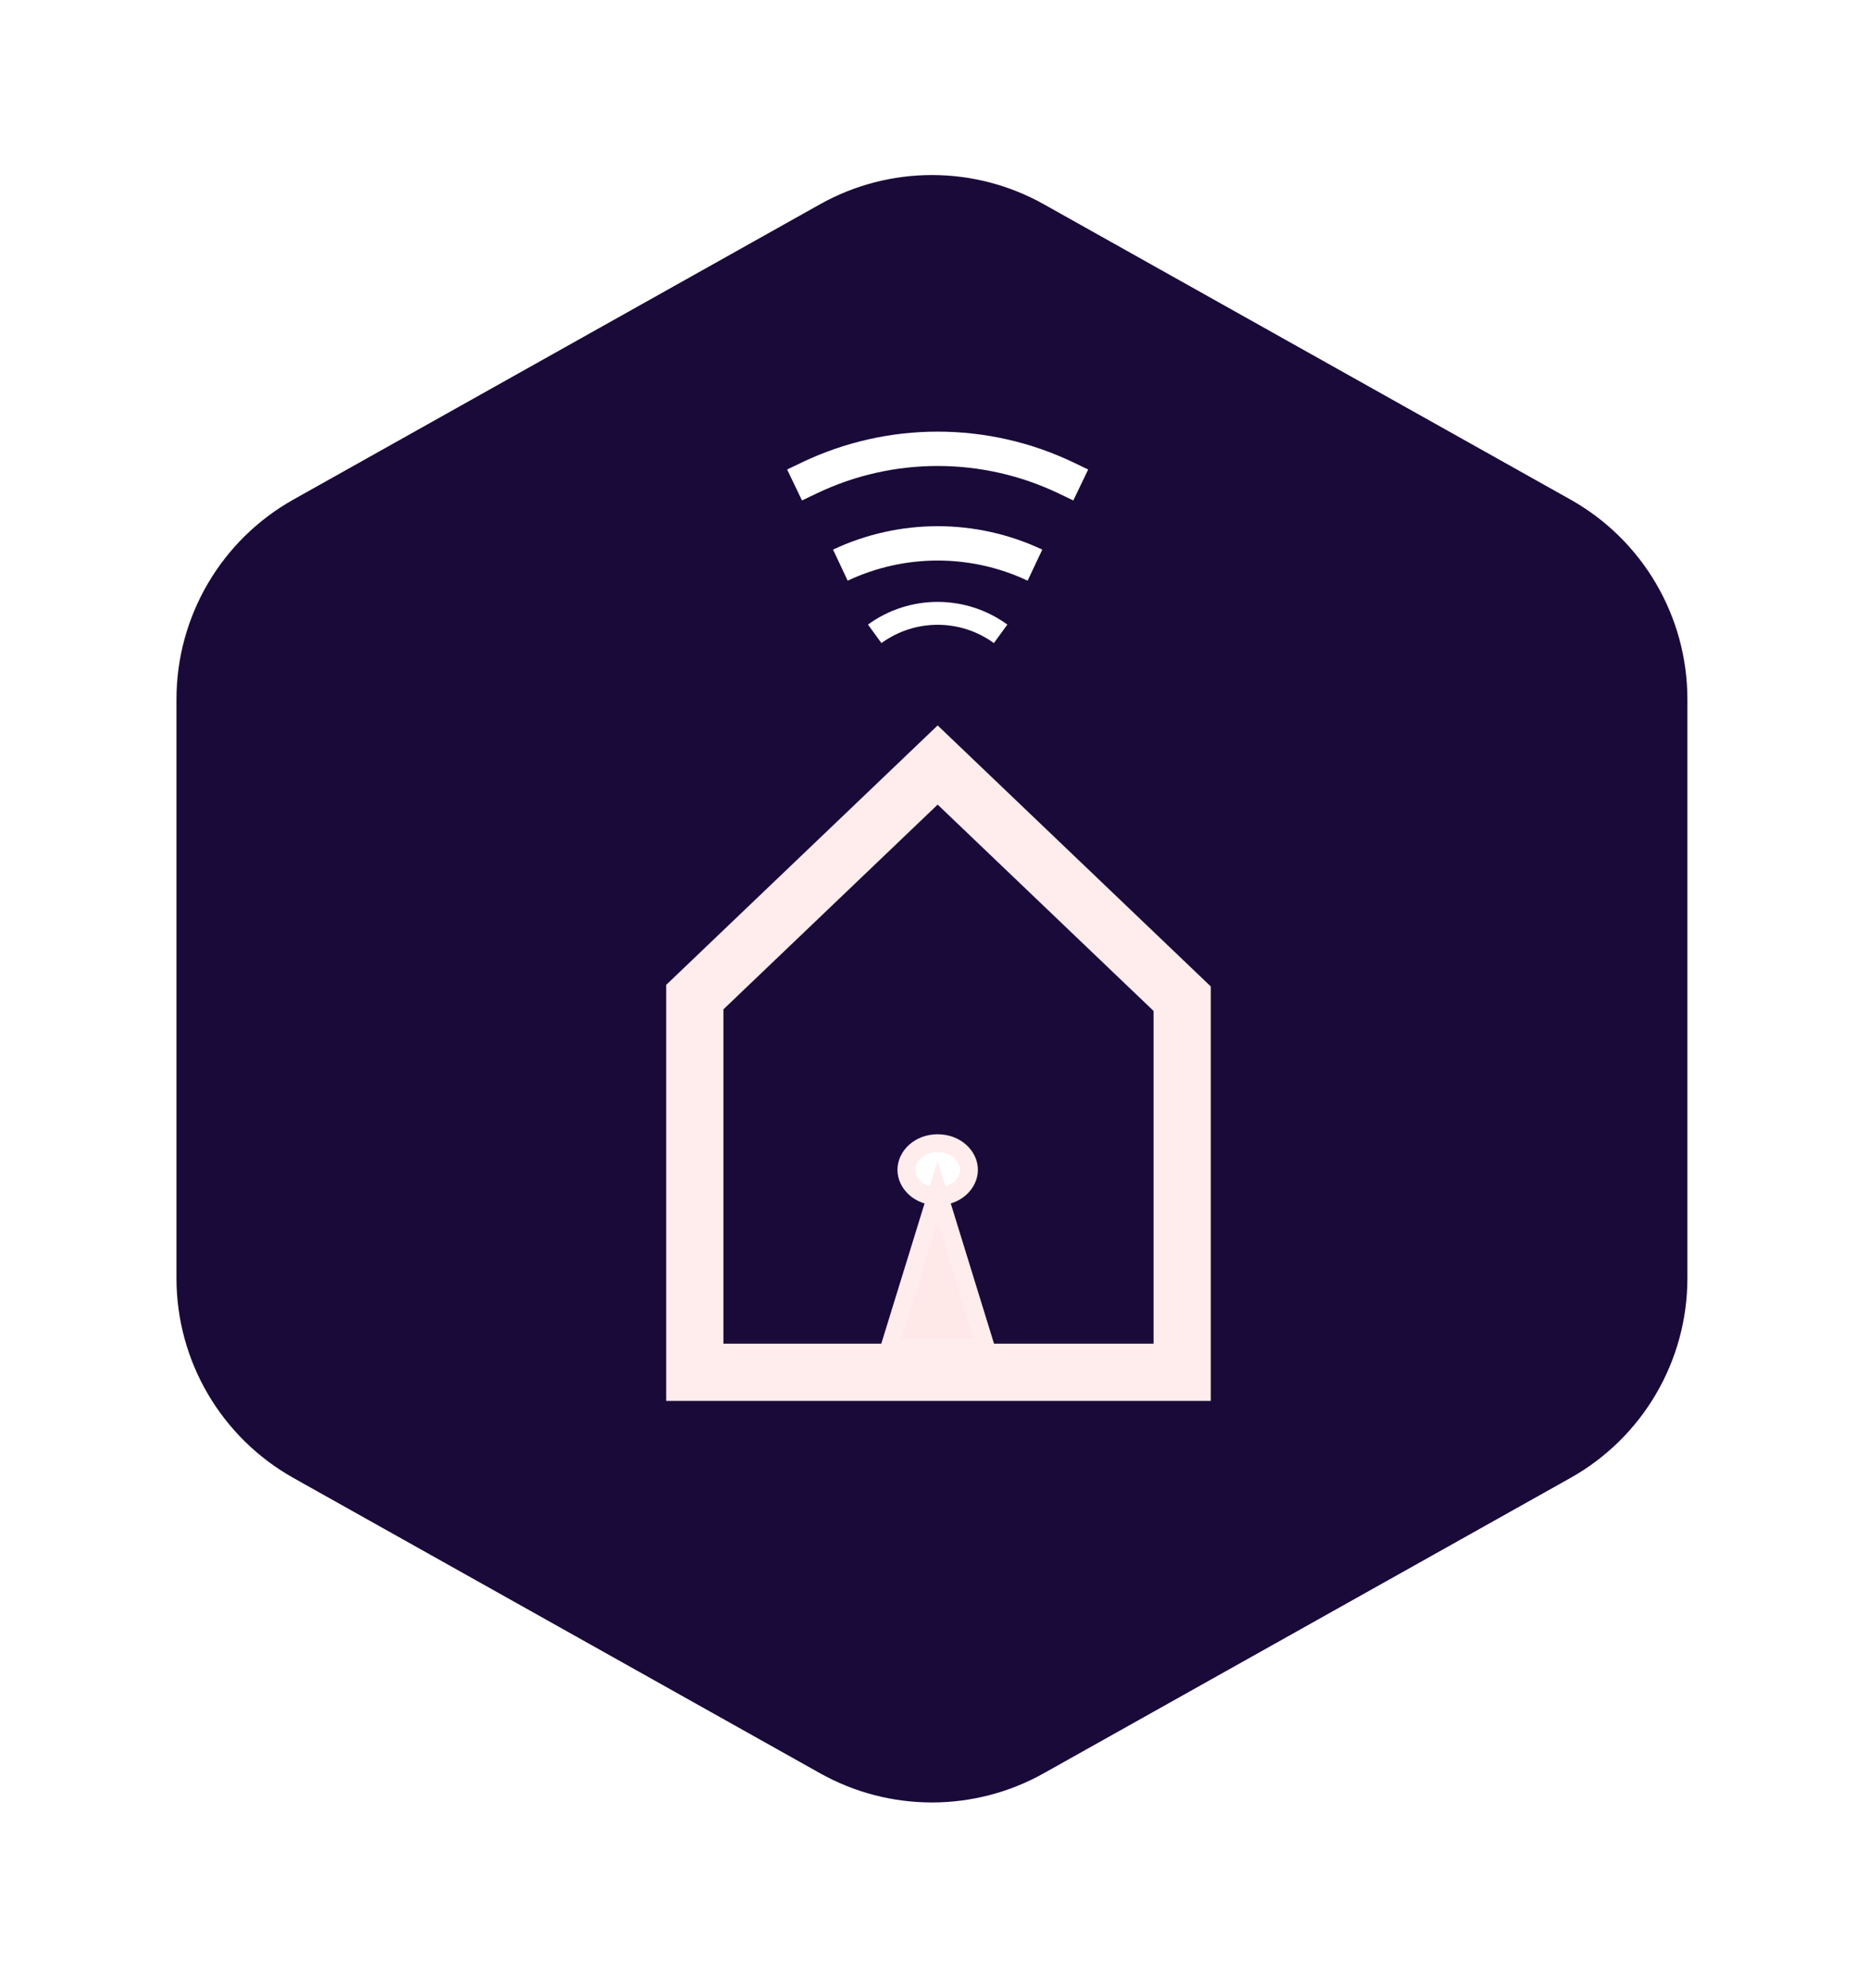
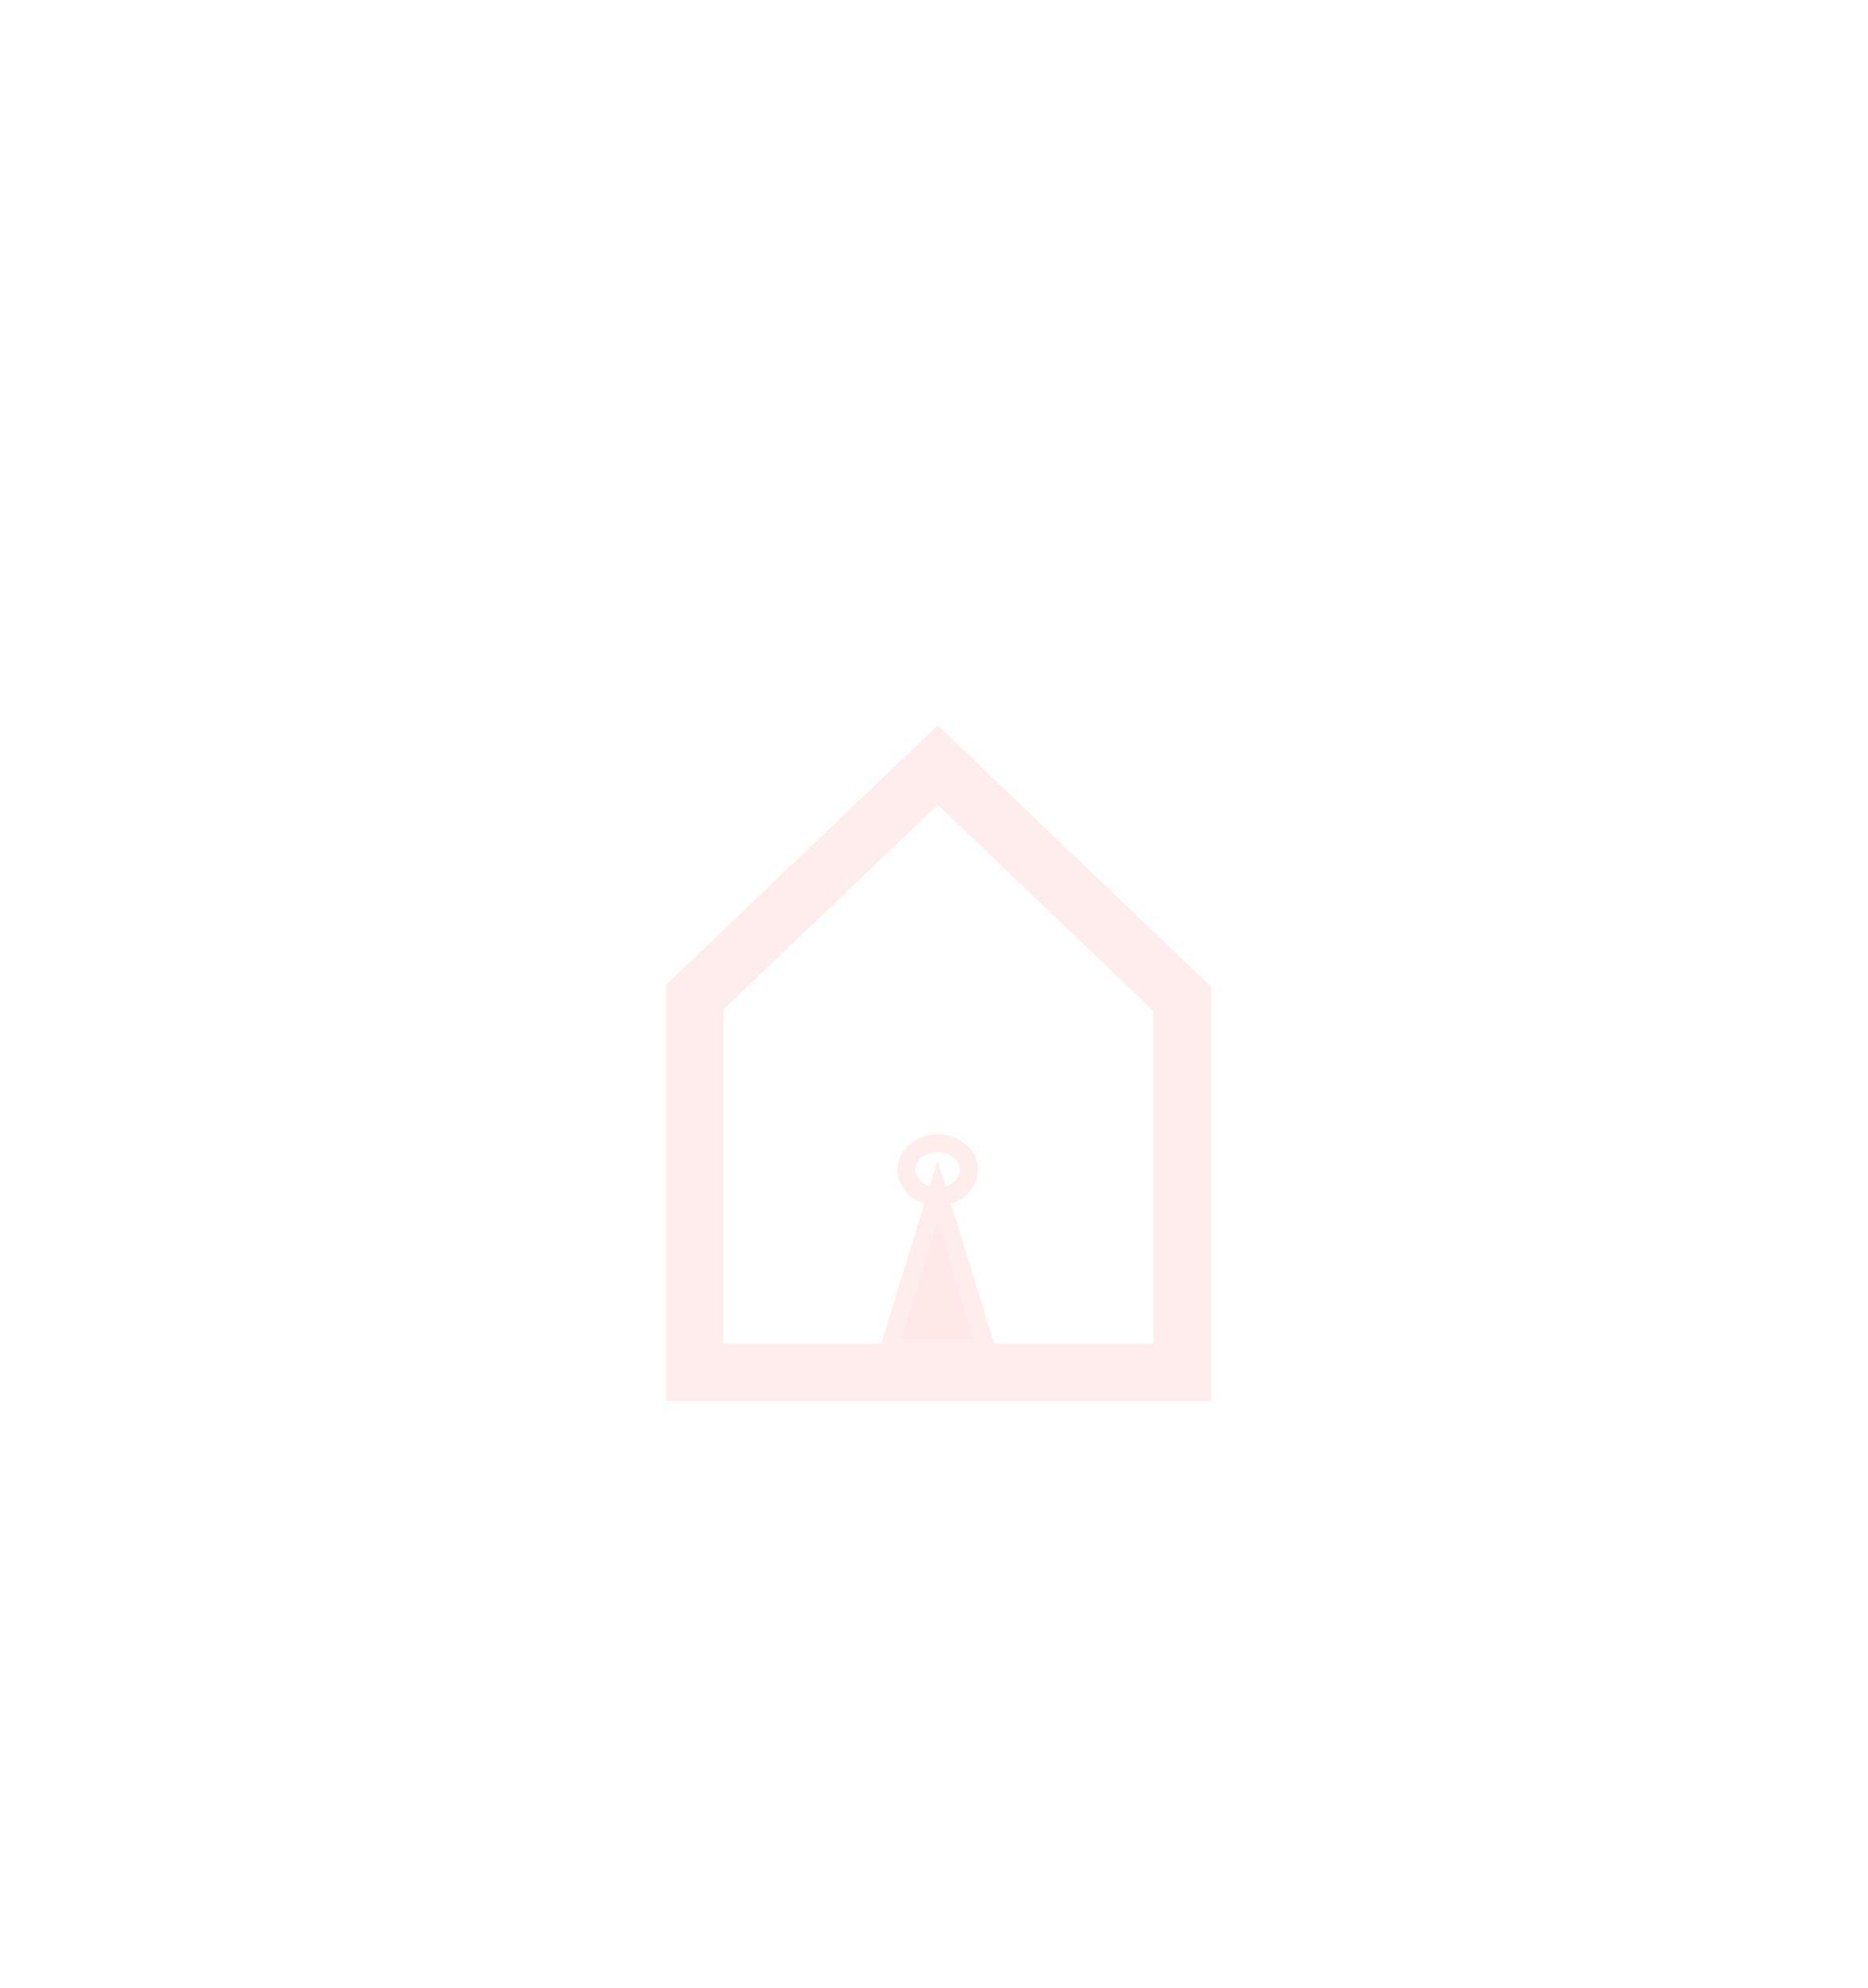
<svg xmlns="http://www.w3.org/2000/svg" width="47" height="50" viewBox="0 0 47 50" fill="none">
  <g filter="url(#filter0_d_229_324)">
-     <path d="M20.631 5.139C22.381 4.158 24.515 4.158 26.265 5.139L39.513 12.566C41.331 13.585 42.456 15.506 42.456 17.59V32.154C42.456 34.238 41.331 36.159 39.513 37.178L26.265 44.605C24.515 45.586 22.381 45.586 20.631 44.605L7.383 37.178C5.566 36.159 4.44 34.238 4.44 32.154V17.59C4.44 15.506 5.566 13.585 7.383 12.566L20.631 5.139Z" fill="#1A0A39" />
-   </g>
+     </g>
  <path d="M29.744 25.122V25.625V30.656V34.52H17.482V30.656V25.625V25.082L23.592 19.244L29.744 25.122Z" stroke="#FFECEC" stroke-width="1.44" />
  <path d="M24.381 29.427C24.381 29.772 24.054 30.098 23.592 30.098C23.13 30.098 22.804 29.772 22.804 29.427C22.804 29.082 23.13 28.756 23.592 28.756C24.054 28.756 24.381 29.082 24.381 29.427Z" fill="white" stroke="#FFECEC" stroke-width="0.447" />
  <path d="M22.377 33.899L23.592 29.962L24.807 33.899H22.377Z" fill="#FFE8E8" stroke="#FFECEC" stroke-width="0.447" />
  <path d="M22.008 15.944V15.944C22.952 15.257 24.232 15.257 25.176 15.944V15.944" stroke="white" stroke-width="0.576" />
  <path d="M21.144 14.216V14.216C22.695 13.486 24.49 13.486 26.04 14.216V14.216" stroke="white" stroke-width="0.864" />
-   <path d="M19.992 12.2L20.352 12.027C22.4 11.044 24.784 11.044 26.832 12.027L27.192 12.2" stroke="white" stroke-width="0.864" />
+   <path d="M19.992 12.2L20.352 12.027C22.4 11.044 24.784 11.044 26.832 12.027" stroke="white" stroke-width="0.864" />
  <defs>
    <filter id="filter0_d_229_324" x="0.408" y="0.371" width="46.08" height="49.002" filterUnits="userSpaceOnUse" color-interpolation-filters="sRGB">
      <feFlood flood-opacity="0" result="BackgroundImageFix" />
      <feColorMatrix in="SourceAlpha" type="matrix" values="0 0 0 0 0 0 0 0 0 0 0 0 0 0 0 0 0 0 127 0" result="hardAlpha" />
      <feOffset />
      <feGaussianBlur stdDeviation="2.016" />
      <feComposite in2="hardAlpha" operator="out" />
      <feColorMatrix type="matrix" values="0 0 0 0 1 0 0 0 0 1 0 0 0 0 1 0 0 0 1 0" />
      <feBlend mode="normal" in2="BackgroundImageFix" result="effect1_dropShadow_229_324" />
      <feBlend mode="normal" in="SourceGraphic" in2="effect1_dropShadow_229_324" result="shape" />
    </filter>
  </defs>
</svg>